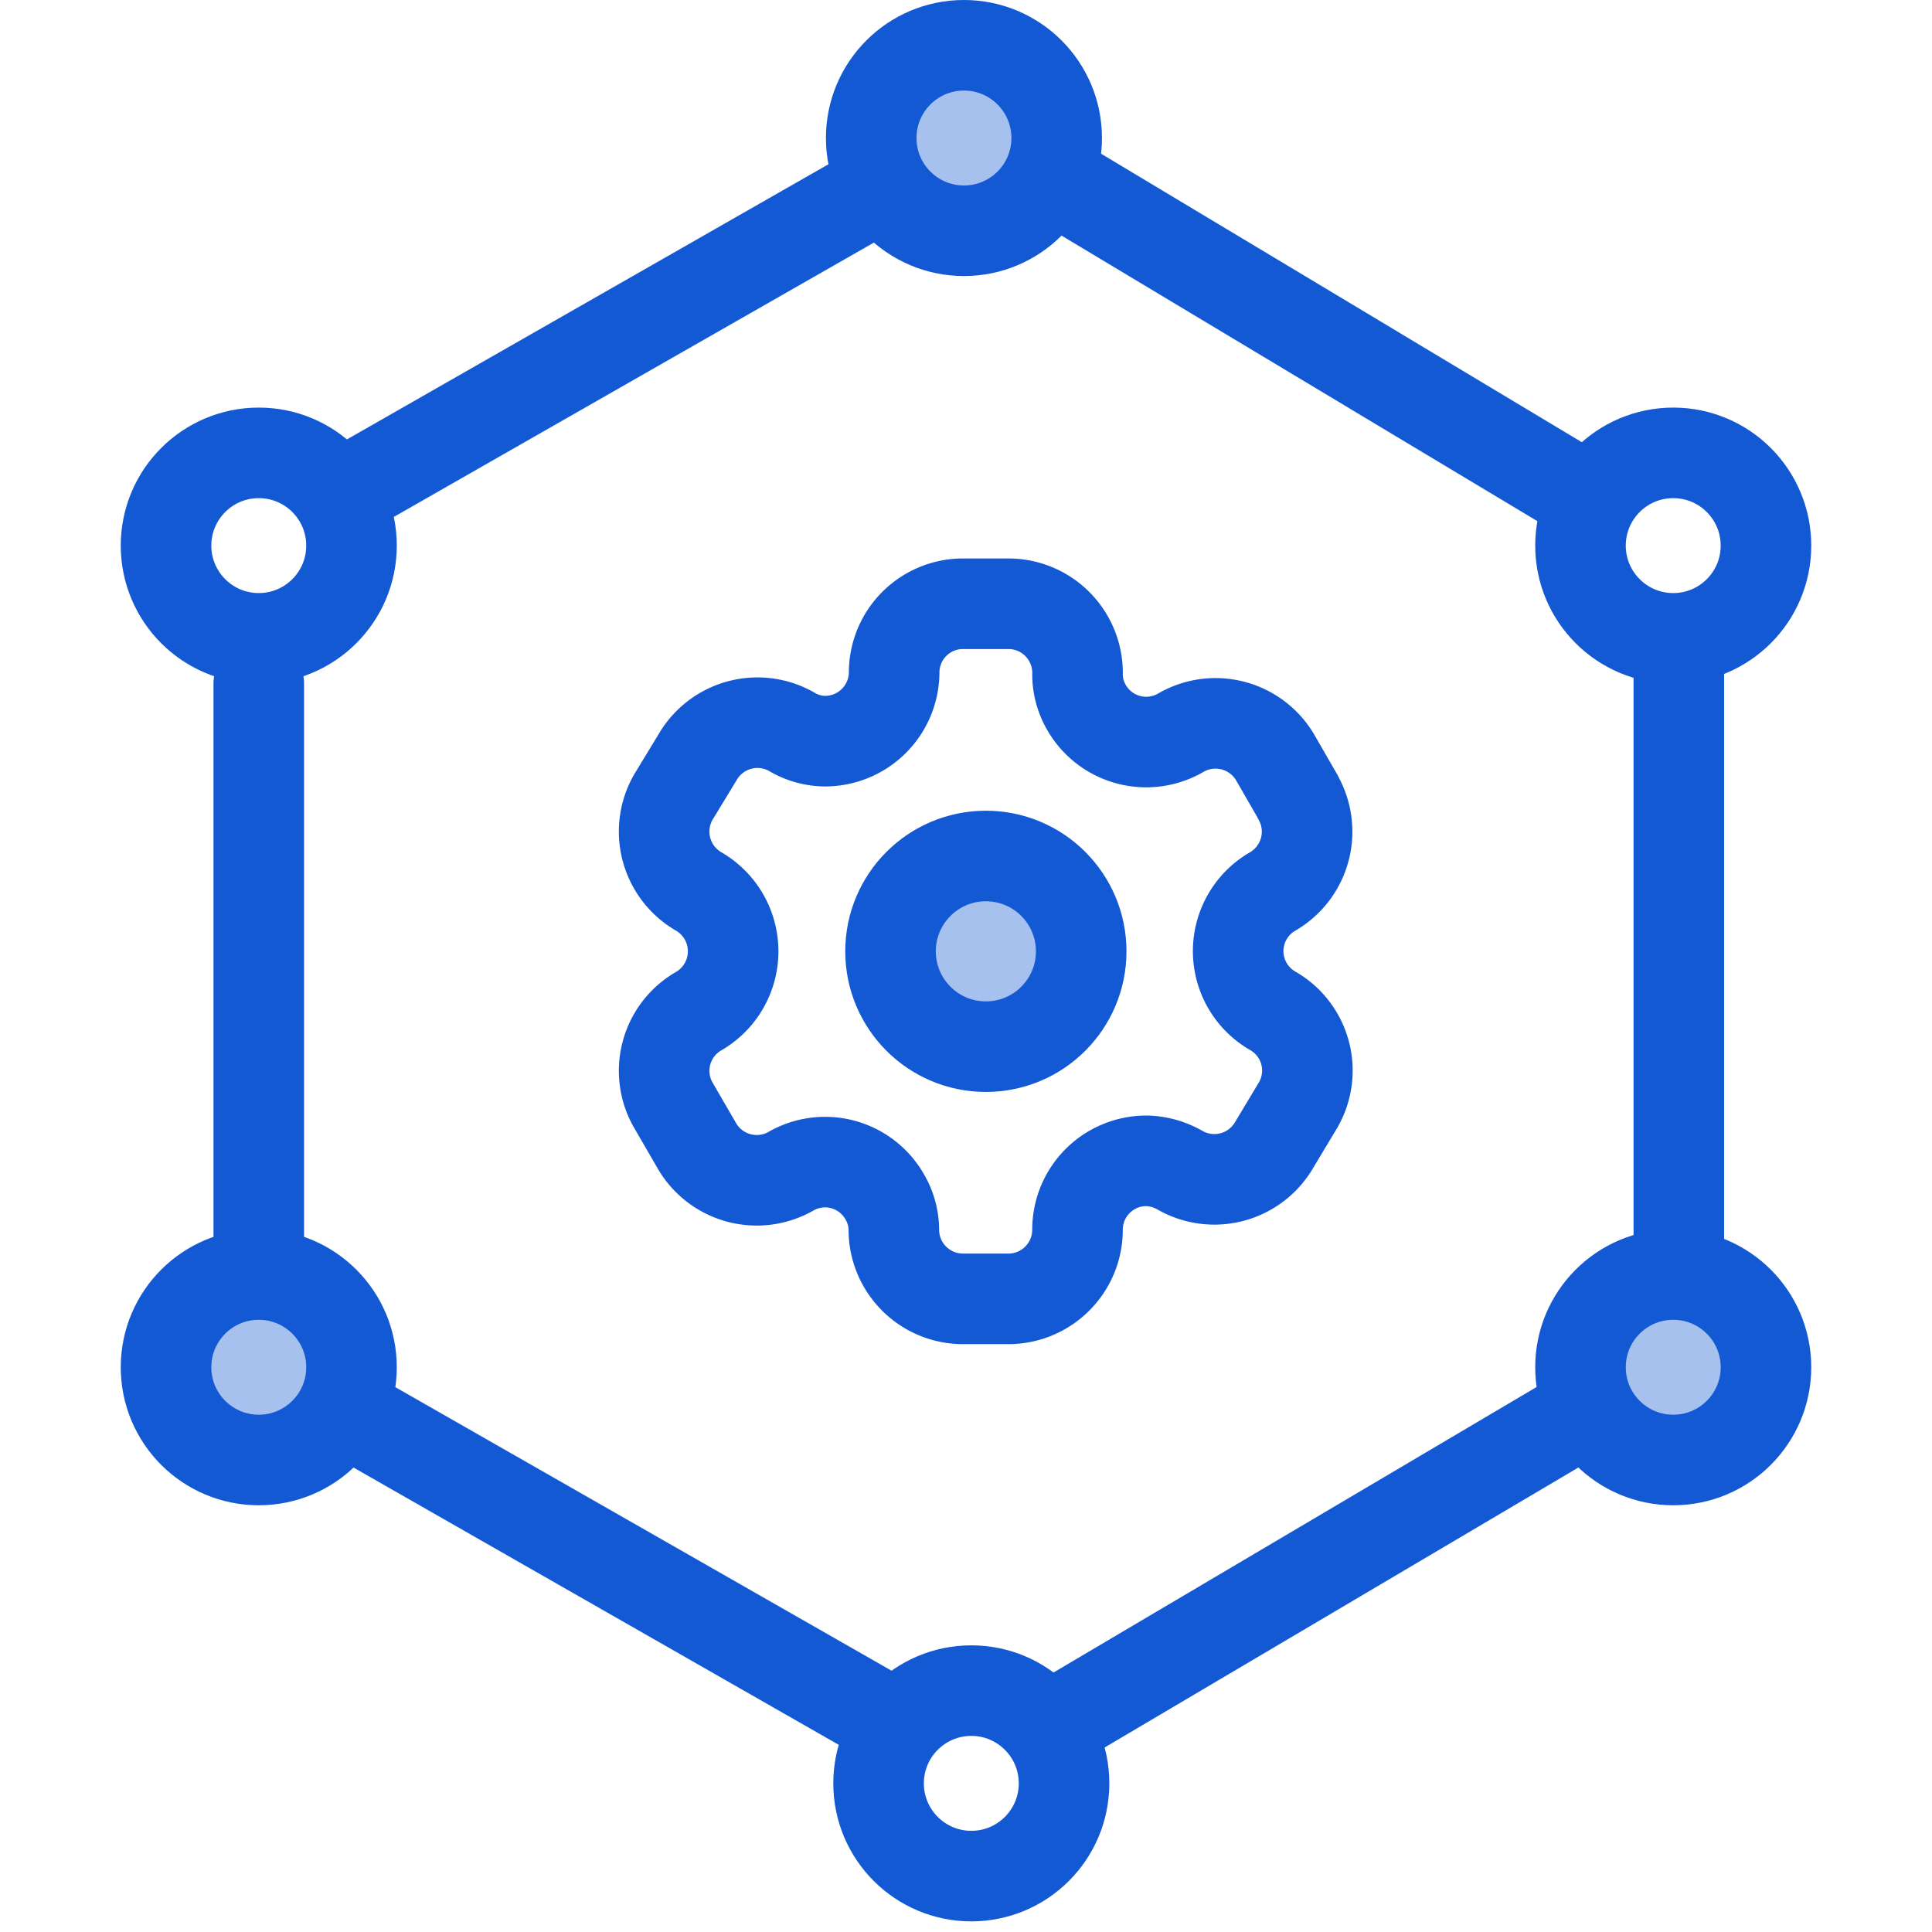
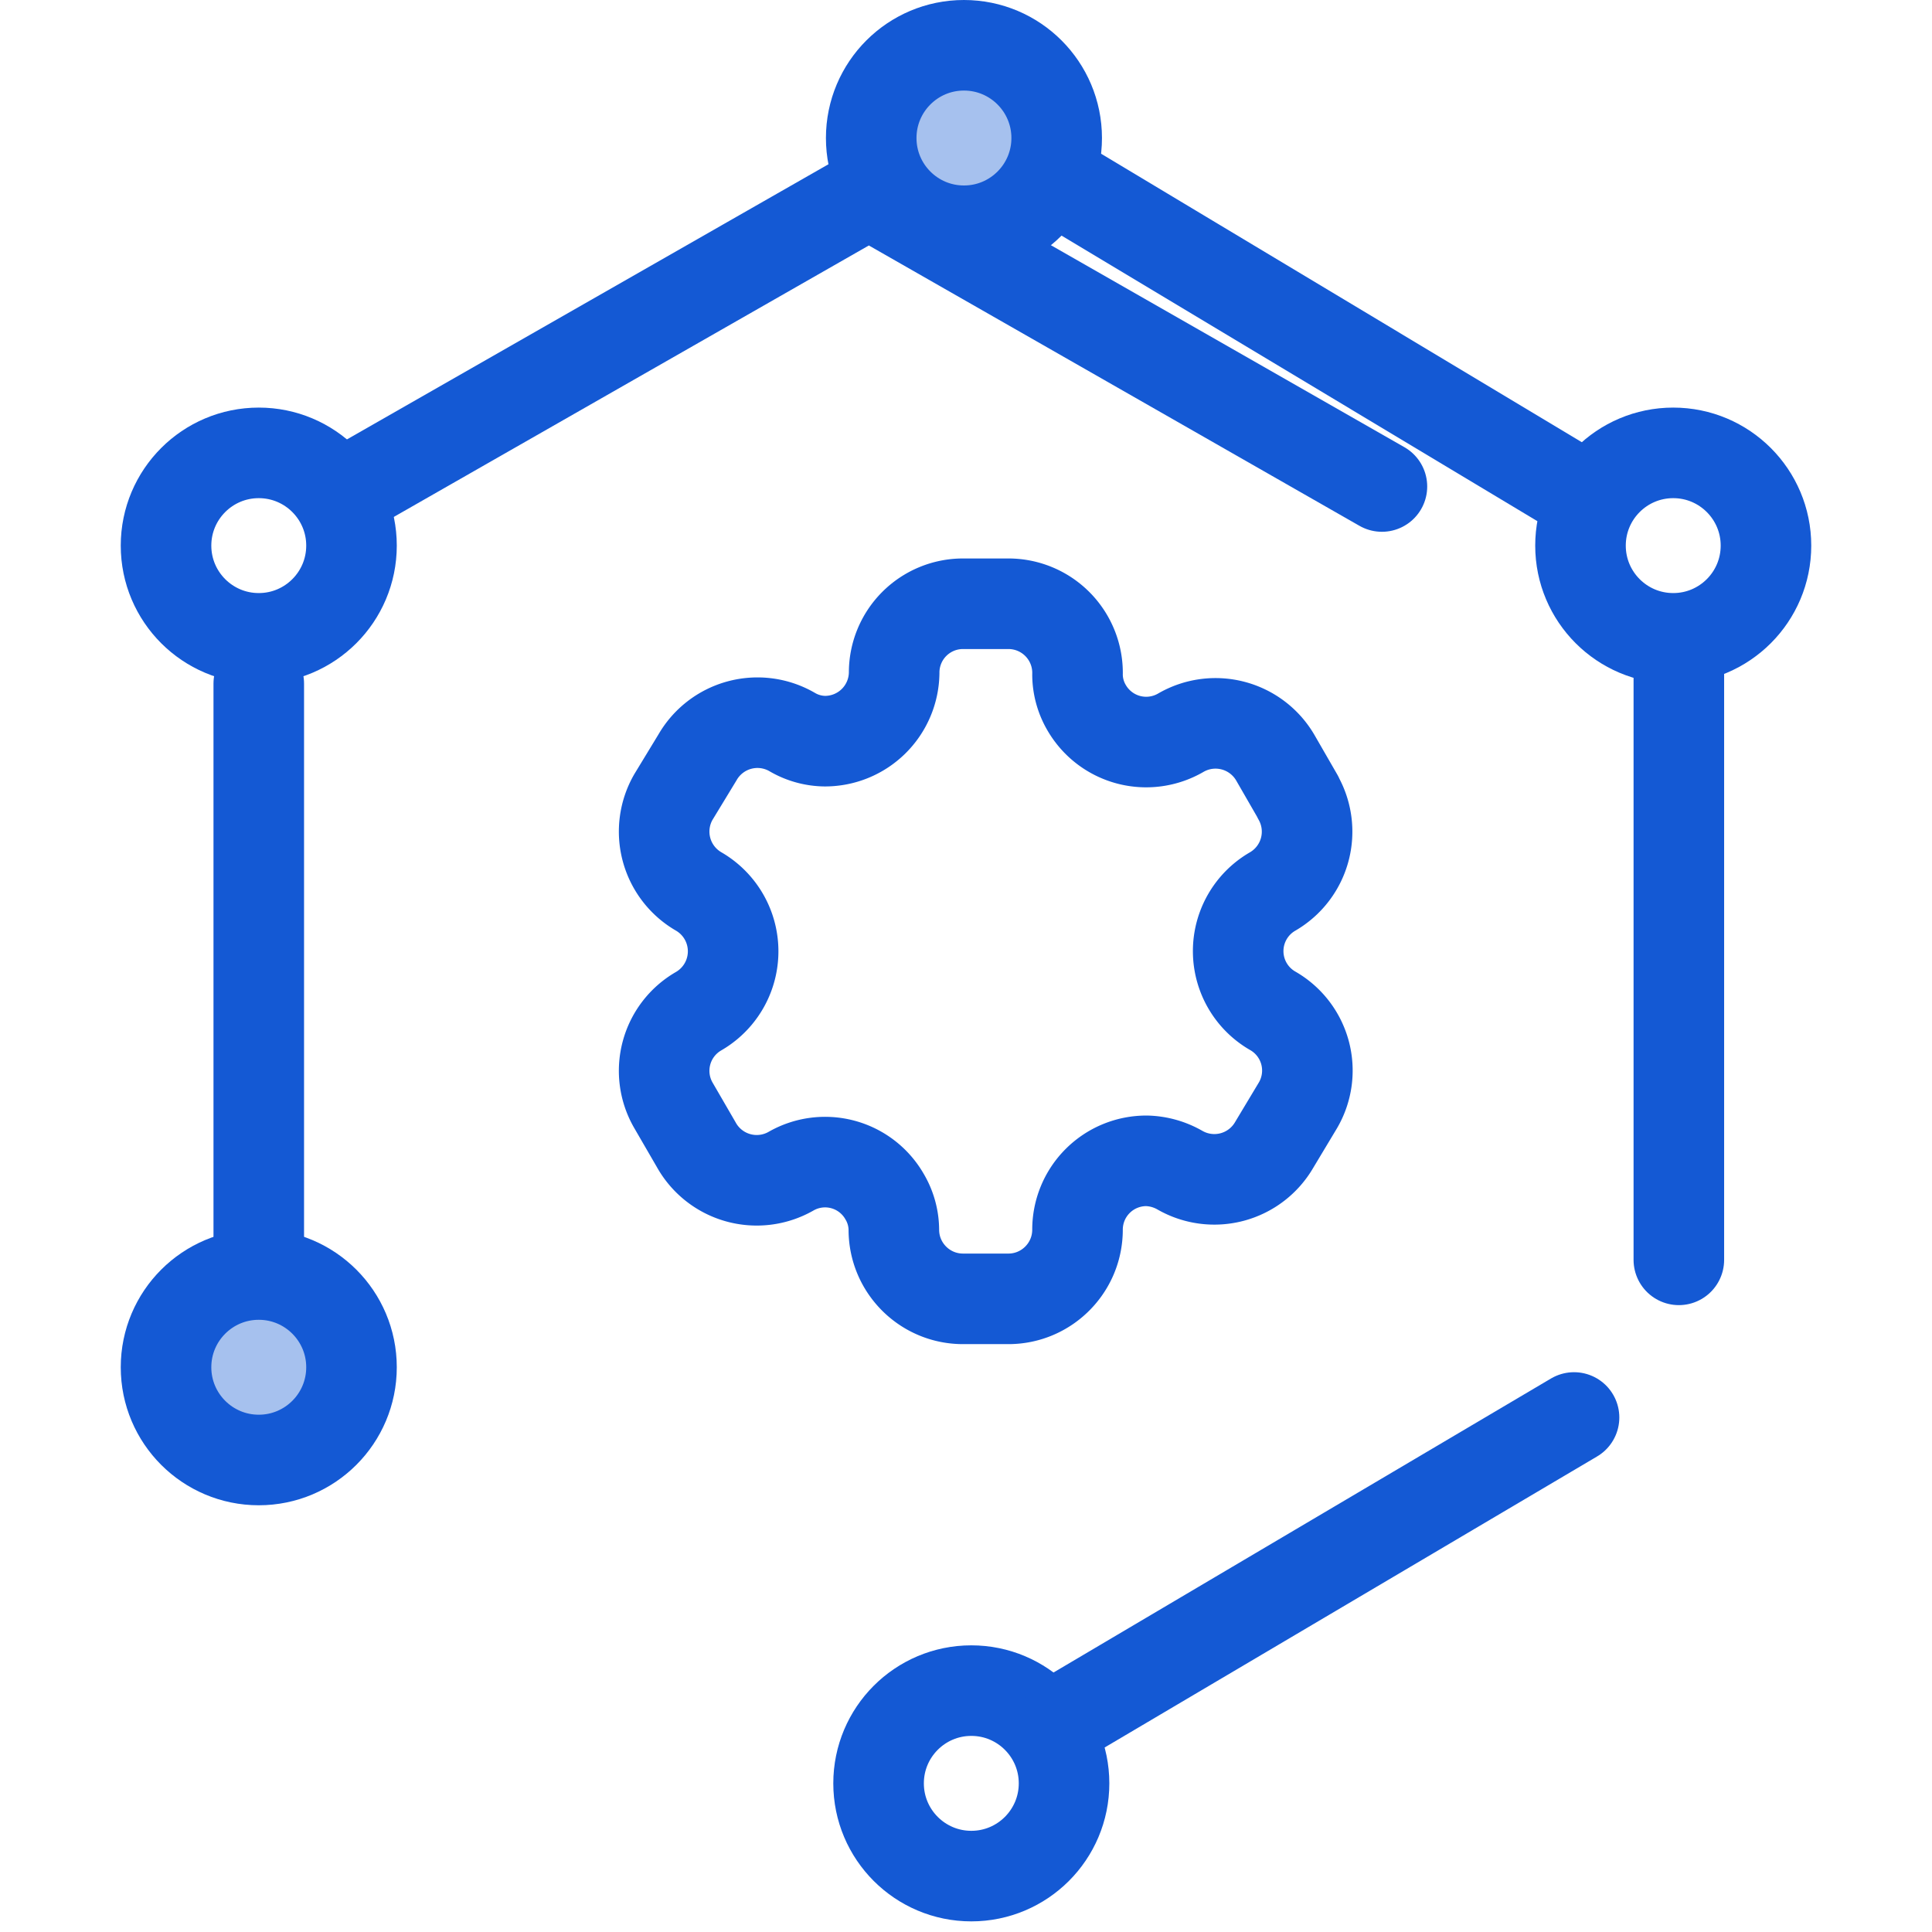
<svg xmlns="http://www.w3.org/2000/svg" width="32" height="32" fill="none">
  <circle cx="15.966" cy="2.286" r="1.536" fill="#A6C1EE" stroke="#1459D4" stroke-width="1.5" />
  <circle cx="27.714" cy="9.037" r="1.536" stroke="#1459D4" stroke-width="1.5" />
-   <circle cx="27.714" cy="22.646" r="1.536" fill="#A6C1EE" stroke="#1459D4" stroke-width="1.5" />
  <circle cx="16.088" cy="29.538" r="1.536" stroke="#1459D4" stroke-width="1.5" />
  <circle cx="4.286" cy="22.646" r="1.536" fill="#A6C1EE" stroke="#1459D4" stroke-width="1.5" />
  <circle cx="4.286" cy="9.037" r="1.536" stroke="#1459D4" stroke-width="1.5" />
-   <path d="M5.893 8.058l8.498-4.856M5.893 23.465l8.498 4.856M17.67 3.08l8.498 5.1M17.67 28.443l8.401-4.965m1.736-12.544v9.933M4.286 11.323v9.264" stroke="#1459D4" stroke-width="1.5" stroke-linecap="round" stroke-linejoin="round" />
+   <path d="M5.893 8.058l8.498-4.856l8.498 4.856M17.67 3.08l8.498 5.1M17.67 28.443l8.401-4.965m1.736-12.544v9.933M4.286 11.323v9.264" stroke="#1459D4" stroke-width="1.5" stroke-linecap="round" stroke-linejoin="round" />
  <path clip-rule="evenodd" d="M21.499 13.202l-.373-.647a1.146 1.146 0 00-1.563-.422 1.14 1.14 0 01-1.562-.406 1.096 1.096 0 01-.154-.548A1.145 1.145 0 0016.701 10h-.75a1.14 1.14 0 00-1.141 1.146 1.146 1.146 0 01-1.146 1.13 1.096 1.096 0 01-.548-.154 1.146 1.146 0 00-1.563.422l-.4.658a1.146 1.146 0 00.417 1.562 1.146 1.146 0 010 1.985 1.14 1.14 0 00-.417 1.557l.378.652a1.146 1.146 0 001.563.445 1.135 1.135 0 011.557.416c.099.166.152.355.154.549 0 .632.513 1.145 1.145 1.145h.752c.63 0 1.142-.51 1.145-1.14a1.14 1.14 0 011.146-1.146c.193.005.381.058.549.154a1.146 1.146 0 001.562-.417l.395-.658a1.14 1.14 0 00-.417-1.563 1.14 1.14 0 010-1.979 1.146 1.146 0 00.417-1.557v-.005z" stroke="#1459D4" stroke-width="1.5" stroke-linecap="round" stroke-linejoin="round" />
-   <circle cx="16.329" cy="15.757" r="1.579" fill="#A6C1EE" stroke="#1459D4" stroke-width="1.5" stroke-linecap="round" stroke-linejoin="round" />
</svg>